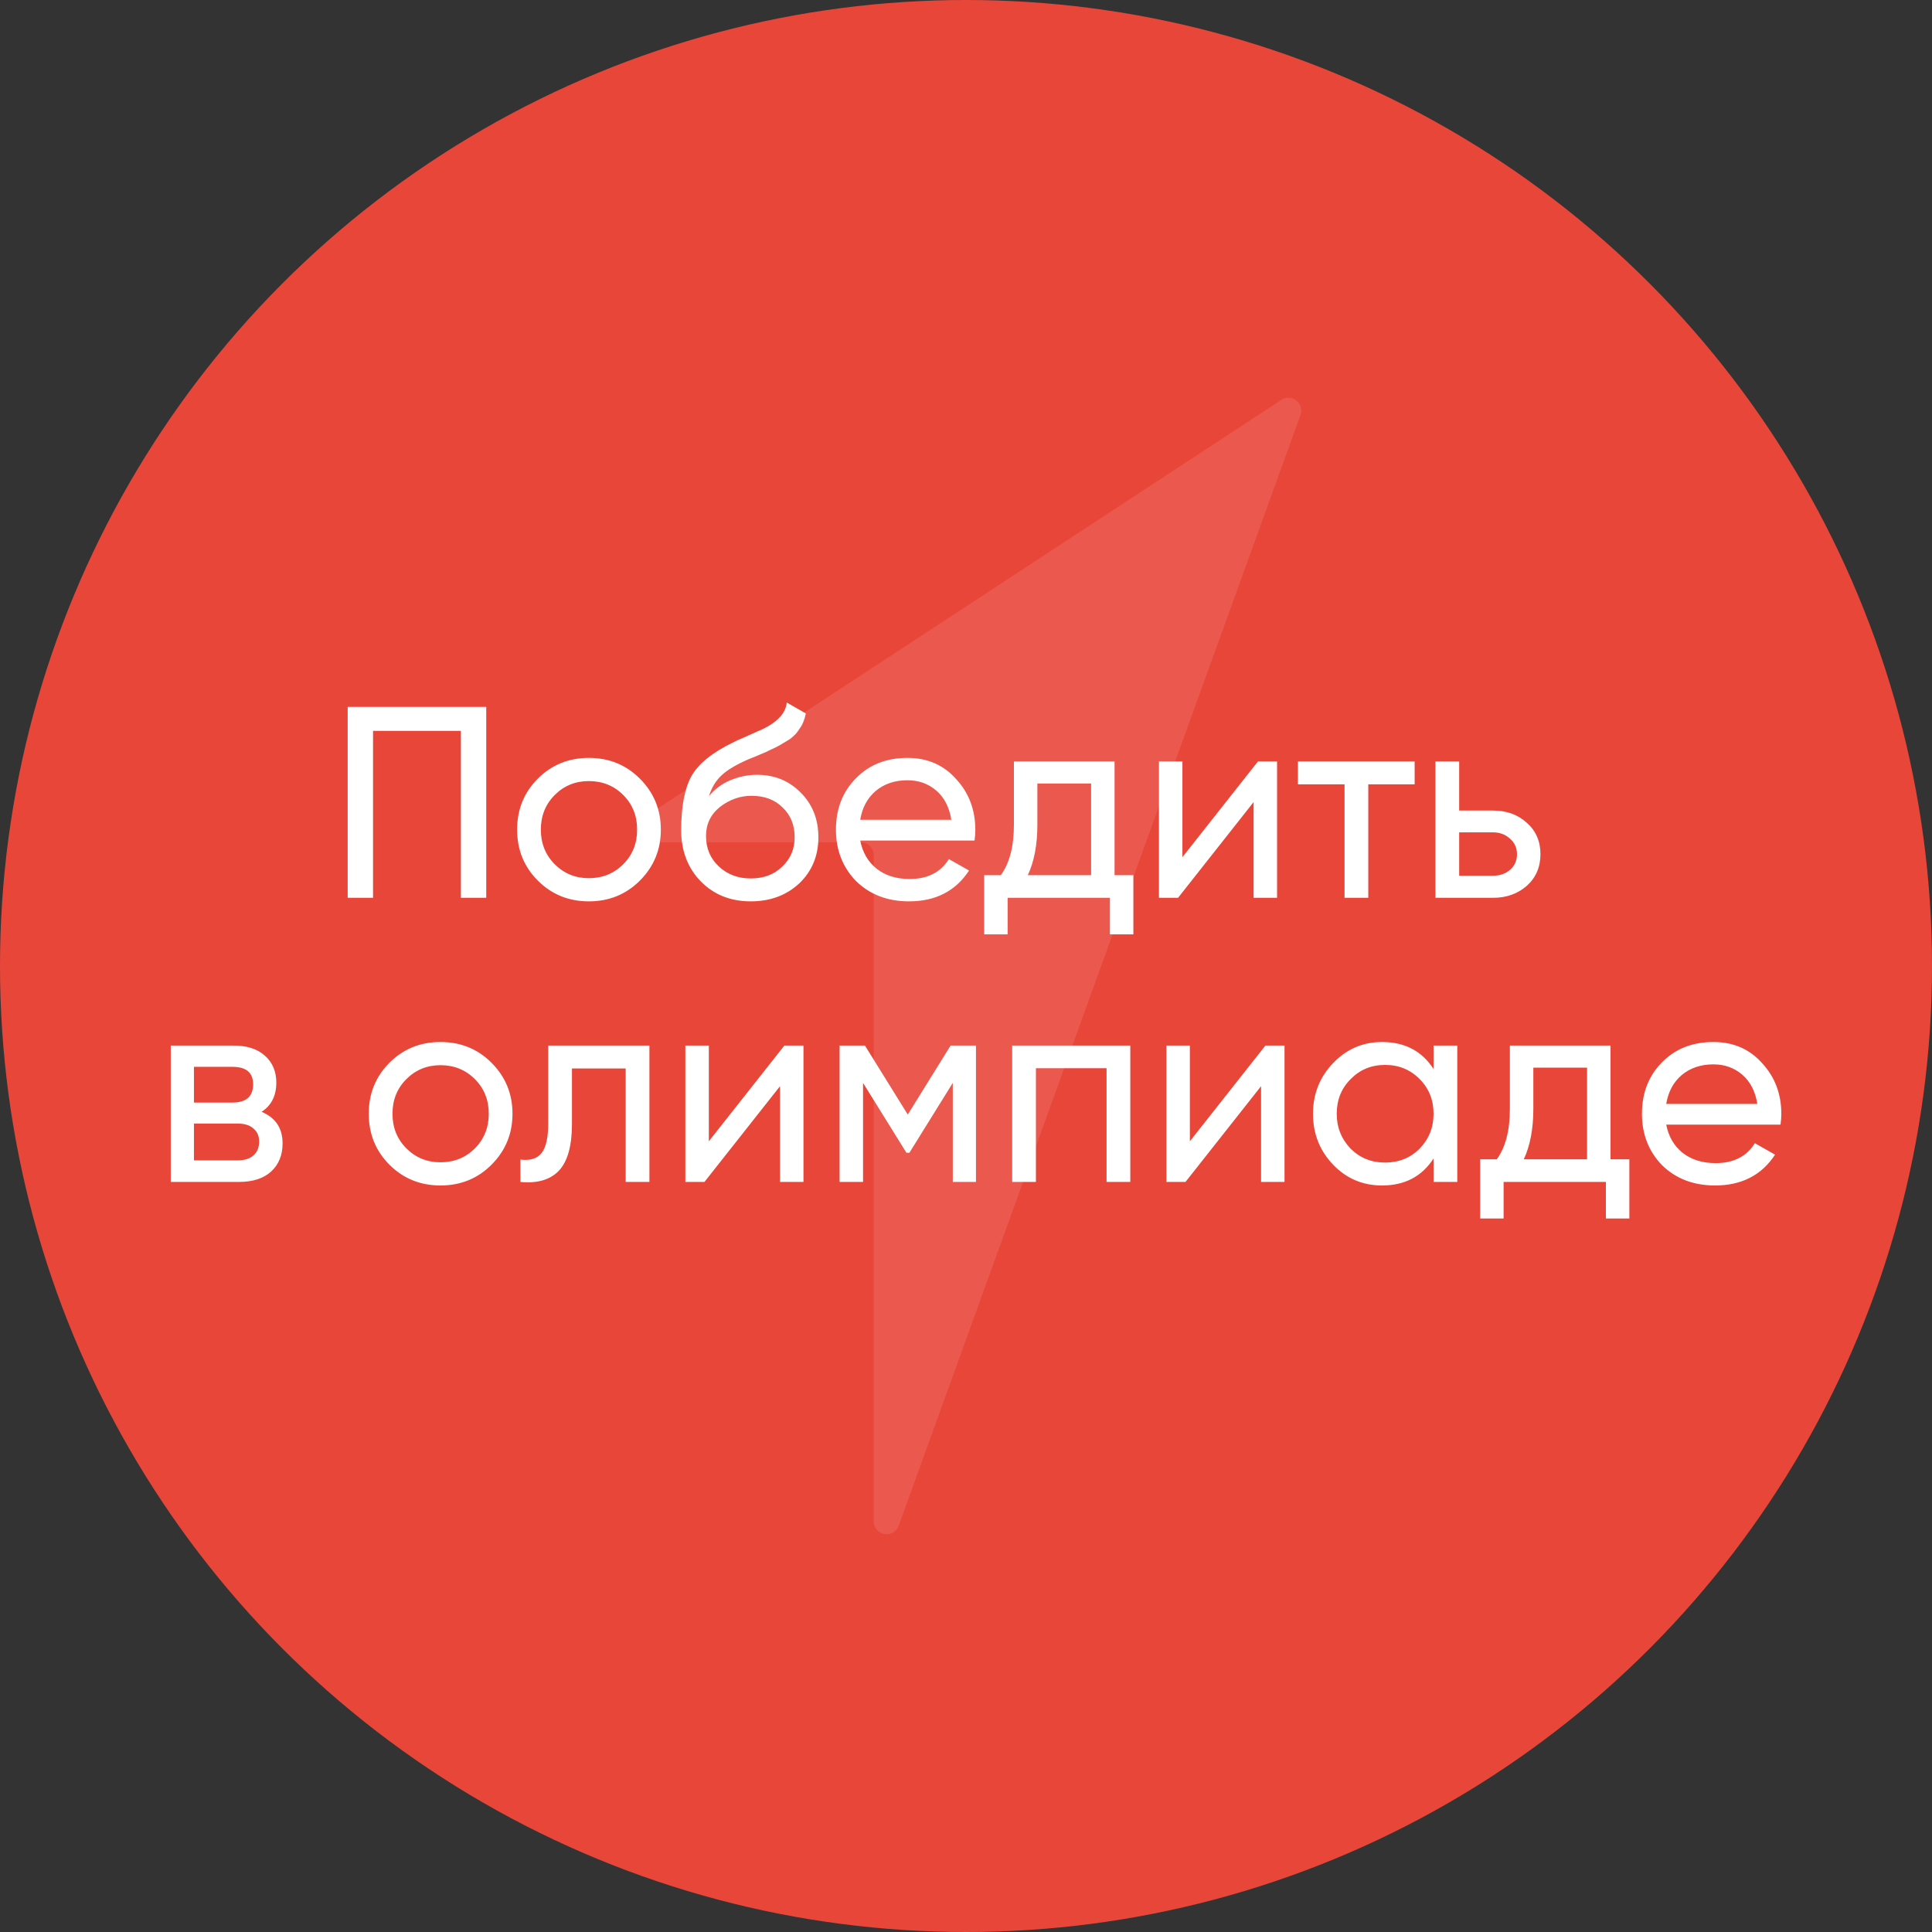
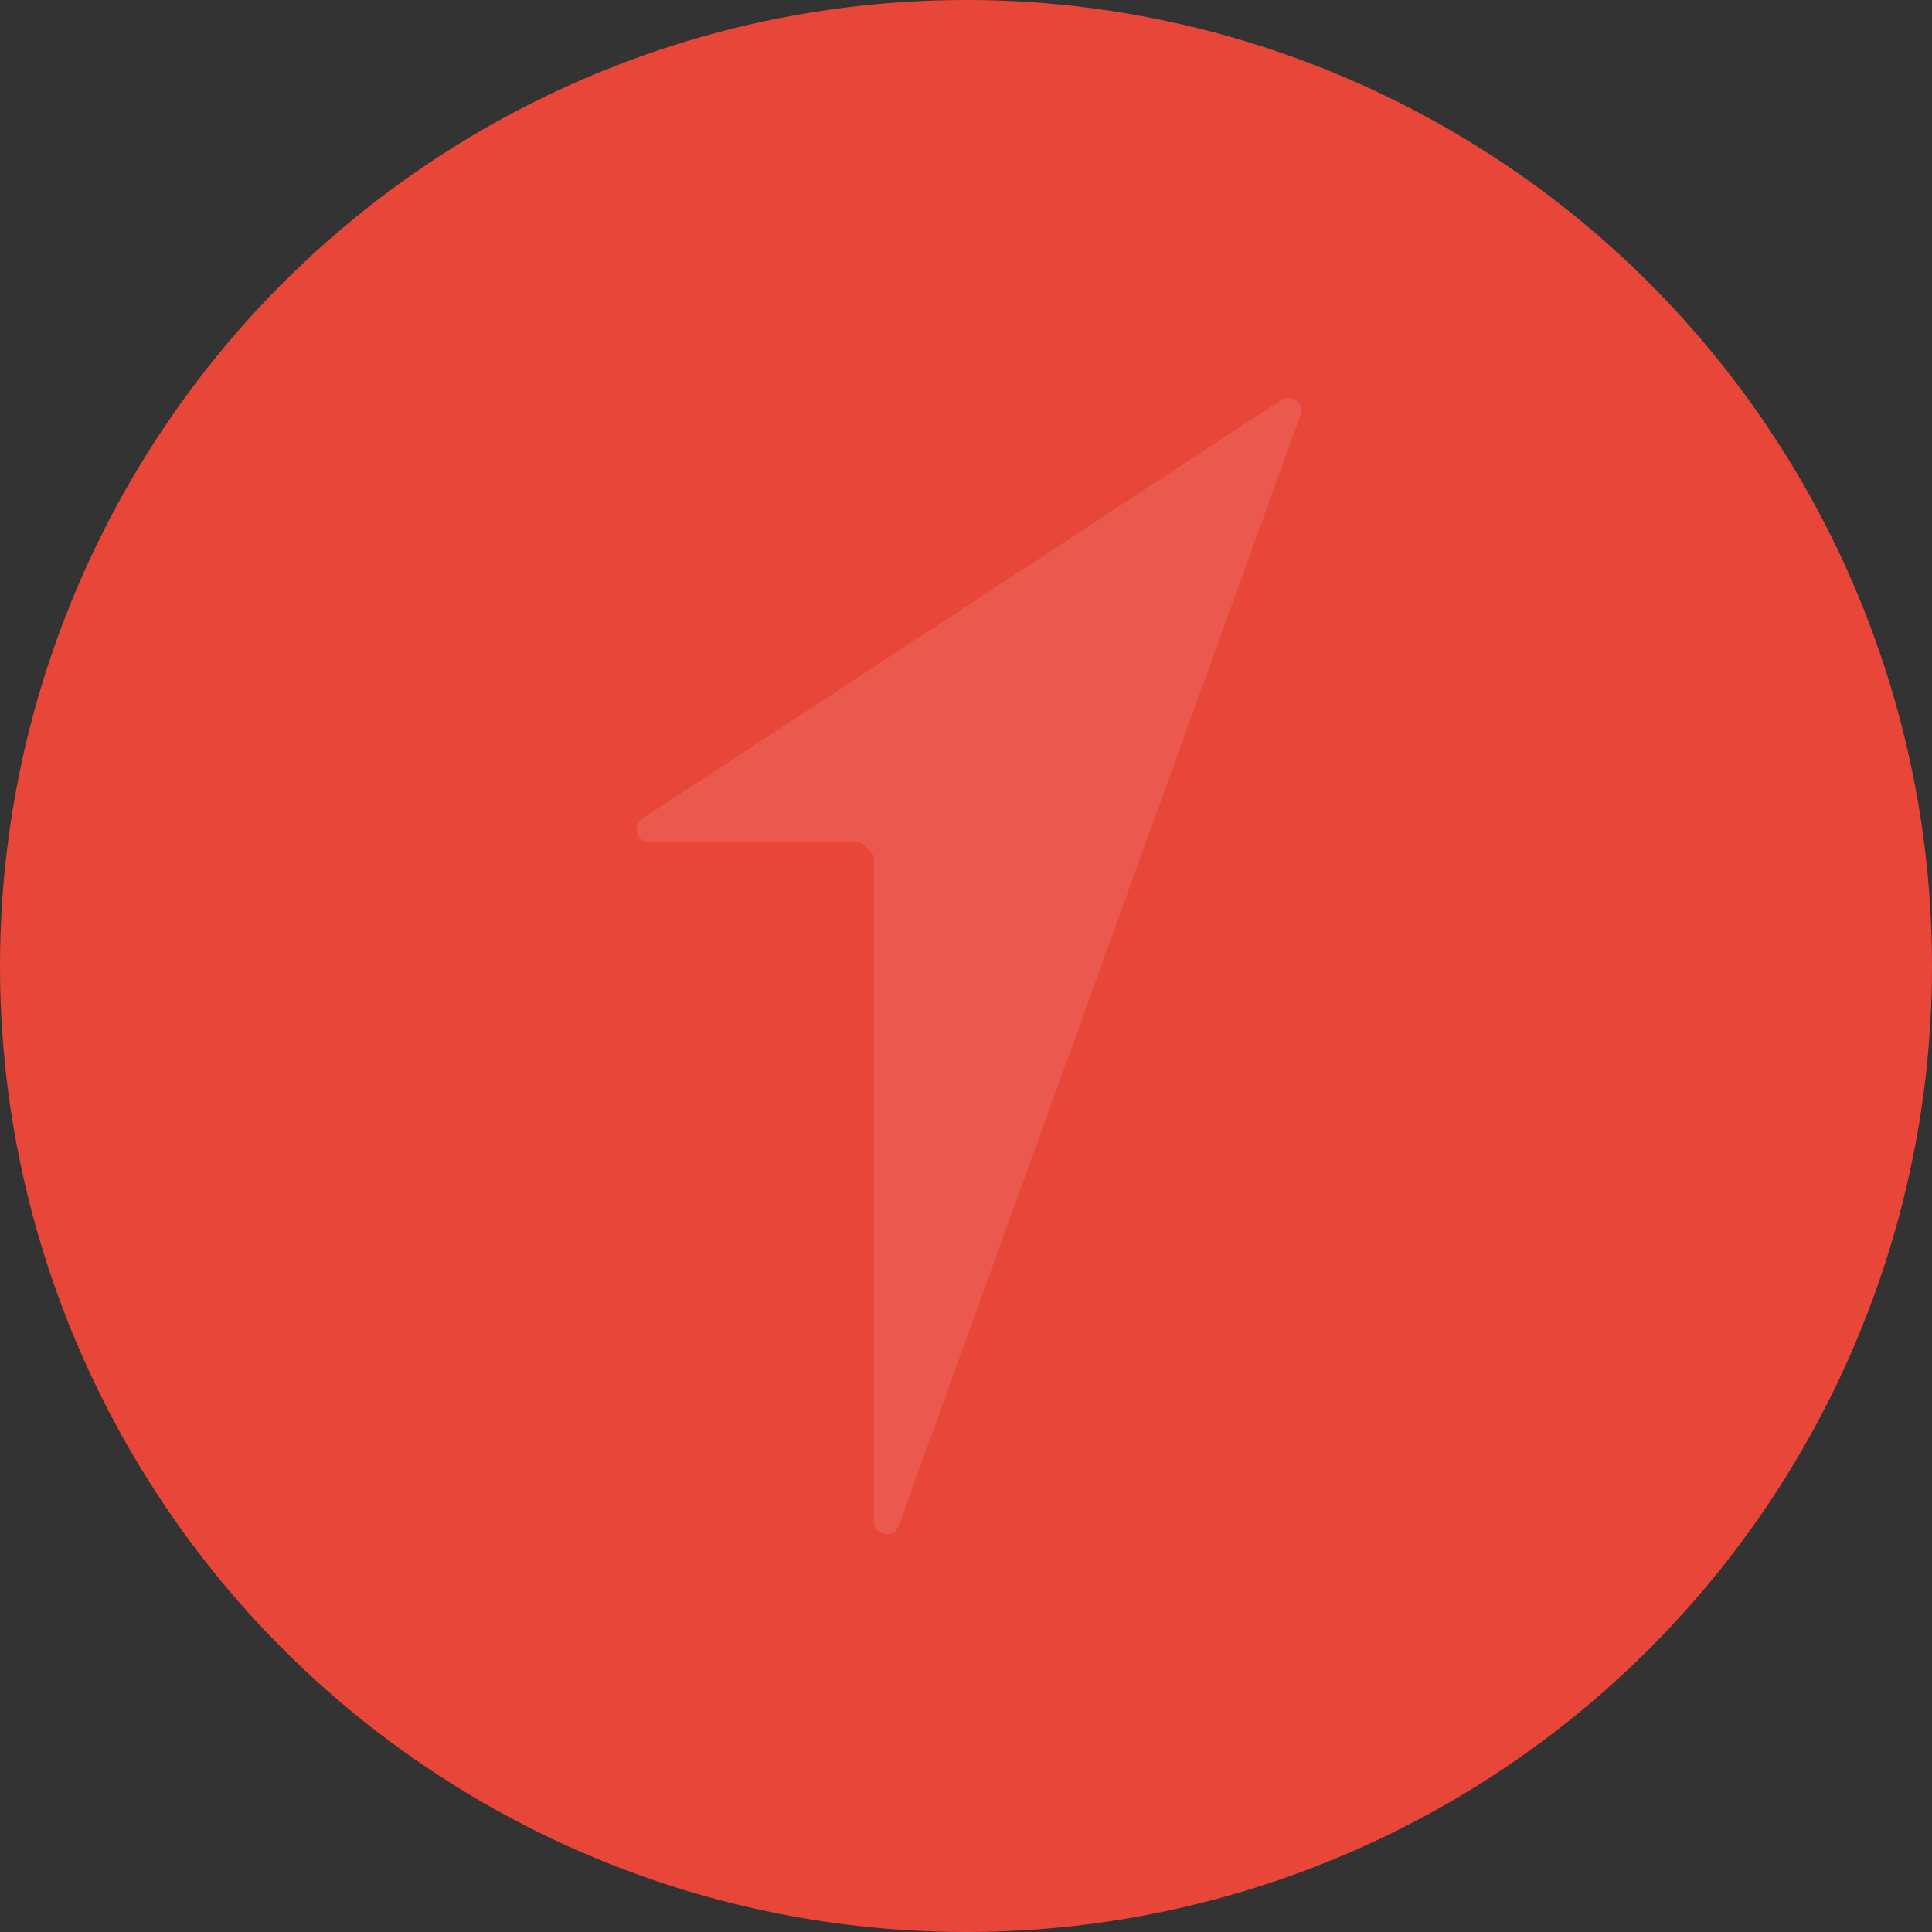
<svg xmlns="http://www.w3.org/2000/svg" width="170" height="170" viewBox="0 0 170 170" fill="none">
  <rect x="0" y="0" width="170" height="170" fill="#333333" stroke="none" />
  <circle cx="85" cy="85" r="85" fill="#E9463A" />
-   <path d="M75.746 74.114H57.135C56.009 74.114 55.573 72.65 56.514 72.033L112.745 35.19C113.656 34.594 114.802 35.5 114.431 36.523L79.077 134.251C78.645 135.444 76.879 135.135 76.879 133.866V75.247C76.879 74.621 76.371 74.114 75.746 74.114Z" fill="white" fill-opacity="0.1" />
-   <path d="M30.593 62.2H42.785V79H40.553V64.312H32.825V79H30.593V62.2ZM56.302 77.488C55.086 78.704 53.59 79.312 51.814 79.312C50.038 79.312 48.542 78.704 47.326 77.488C46.11 76.272 45.502 74.776 45.502 73C45.502 71.224 46.11 69.728 47.326 68.512C48.542 67.296 50.038 66.688 51.814 66.688C53.59 66.688 55.086 67.296 56.302 68.512C57.534 69.744 58.15 71.24 58.15 73C58.15 74.76 57.534 76.256 56.302 77.488ZM51.814 77.272C53.014 77.272 54.022 76.864 54.838 76.048C55.654 75.232 56.062 74.216 56.062 73C56.062 71.784 55.654 70.768 54.838 69.952C54.022 69.136 53.014 68.728 51.814 68.728C50.63 68.728 49.63 69.136 48.814 69.952C47.998 70.768 47.59 71.784 47.59 73C47.59 74.216 47.998 75.232 48.814 76.048C49.63 76.864 50.63 77.272 51.814 77.272ZM66.059 79.312C64.283 79.312 62.819 78.728 61.667 77.56C60.515 76.376 59.939 74.872 59.939 73.048C59.939 70.984 60.235 69.408 60.827 68.32C61.435 67.216 62.667 66.216 64.523 65.32C64.619 65.272 64.731 65.216 64.859 65.152C65.003 65.088 65.171 65.016 65.363 64.936C65.571 64.84 65.747 64.76 65.891 64.696L67.187 64.12C68.467 63.48 69.147 62.712 69.227 61.816L70.907 62.776C70.795 63.336 70.611 63.784 70.355 64.12C70.339 64.152 70.291 64.224 70.211 64.336C70.131 64.432 70.075 64.504 70.043 64.552C70.011 64.584 69.955 64.64 69.875 64.72C69.811 64.784 69.739 64.848 69.659 64.912C69.595 64.976 69.507 65.04 69.395 65.104C68.803 65.472 68.379 65.712 68.123 65.824C68.027 65.872 67.923 65.92 67.811 65.968C67.715 66.016 67.635 66.056 67.571 66.088C67.507 66.12 67.459 66.144 67.427 66.16L66.635 66.496L65.867 66.808C64.795 67.272 64.003 67.744 63.491 68.224C62.979 68.704 62.611 69.312 62.387 70.048C62.883 69.44 63.507 68.976 64.259 68.656C65.027 68.336 65.811 68.176 66.611 68.176C68.131 68.176 69.403 68.688 70.427 69.712C71.483 70.752 72.011 72.072 72.011 73.672C72.011 75.304 71.451 76.656 70.331 77.728C69.195 78.784 67.771 79.312 66.059 79.312ZM69.923 73.672C69.923 72.6 69.571 71.728 68.867 71.056C68.179 70.368 67.267 70.024 66.131 70.024C65.123 70.024 64.195 70.352 63.347 71.008C62.531 71.664 62.123 72.512 62.123 73.552C62.123 74.64 62.499 75.536 63.251 76.24C64.003 76.944 64.939 77.296 66.059 77.296C67.195 77.296 68.115 76.952 68.819 76.264C69.555 75.576 69.923 74.712 69.923 73.672ZM85.749 73.96H75.692C75.9 75.016 76.388 75.848 77.156 76.456C77.924 77.048 78.885 77.344 80.037 77.344C81.621 77.344 82.772 76.76 83.493 75.592L85.269 76.6C84.085 78.408 82.325 79.312 79.989 79.312C78.1 79.312 76.549 78.72 75.332 77.536C74.148 76.32 73.556 74.808 73.556 73C73.556 71.176 74.141 69.672 75.308 68.488C76.477 67.288 77.989 66.688 79.844 66.688C81.605 66.688 83.037 67.312 84.141 68.56C85.26 69.776 85.82 71.264 85.82 73.024C85.82 73.328 85.796 73.64 85.749 73.96ZM79.844 68.656C78.74 68.656 77.812 68.968 77.061 69.592C76.325 70.216 75.868 71.064 75.692 72.136H83.709C83.532 71.032 83.093 70.176 82.388 69.568C81.684 68.96 80.837 68.656 79.844 68.656ZM98.072 67V77.008H99.728V82.216H97.664V79H88.664V82.216H86.6V77.008H88.064C88.832 75.952 89.216 74.472 89.216 72.568V67H98.072ZM90.44 77.008H96.008V68.944H91.28V72.568C91.28 74.328 91 75.808 90.44 77.008ZM104.043 75.424L110.691 67H112.371V79H110.307V70.576L103.659 79H101.979V67H104.043V75.424ZM114.205 67H124.477V69.016H120.397V79H118.309V69.016H114.205V67ZM128.395 71.32H131.371C132.571 71.32 133.563 71.68 134.347 72.4C135.147 73.104 135.547 74.024 135.547 75.16C135.547 76.296 135.147 77.224 134.347 77.944C133.547 78.648 132.555 79 131.371 79H126.307V67H128.395V71.32ZM128.395 77.056H131.371C131.979 77.056 132.483 76.88 132.883 76.528C133.283 76.176 133.483 75.72 133.483 75.16C133.483 74.6 133.275 74.144 132.859 73.792C132.459 73.424 131.963 73.24 131.371 73.24H128.395V77.056ZM23.017 97.832C24.249 98.344 24.865 99.272 24.865 100.616C24.865 101.64 24.529 102.464 23.857 103.088C23.185 103.696 22.241 104 21.025 104H15.025V92H20.545C21.729 92 22.649 92.296 23.305 92.888C23.977 93.48 24.313 94.272 24.313 95.264C24.313 96.416 23.881 97.272 23.017 97.832ZM20.449 93.872H17.065V97.016H20.449C21.665 97.016 22.273 96.48 22.273 95.408C22.273 94.384 21.665 93.872 20.449 93.872ZM17.065 102.104H20.905C21.513 102.104 21.977 101.96 22.297 101.672C22.633 101.384 22.801 100.976 22.801 100.448C22.801 99.952 22.633 99.568 22.297 99.296C21.977 99.008 21.513 98.864 20.905 98.864H17.065V102.104ZM43.247 102.488C42.031 103.704 40.535 104.312 38.759 104.312C36.983 104.312 35.487 103.704 34.271 102.488C33.055 101.272 32.447 99.776 32.447 98C32.447 96.224 33.055 94.728 34.271 93.512C35.487 92.296 36.983 91.688 38.759 91.688C40.535 91.688 42.031 92.296 43.247 93.512C44.479 94.744 45.095 96.24 45.095 98C45.095 99.76 44.479 101.256 43.247 102.488ZM38.759 102.272C39.959 102.272 40.967 101.864 41.783 101.048C42.599 100.232 43.007 99.216 43.007 98C43.007 96.784 42.599 95.768 41.783 94.952C40.967 94.136 39.959 93.728 38.759 93.728C37.575 93.728 36.575 94.136 35.759 94.952C34.943 95.768 34.535 96.784 34.535 98C34.535 99.216 34.943 100.232 35.759 101.048C36.575 101.864 37.575 102.272 38.759 102.272ZM48.239 92H57.143V104H55.055V94.016H50.327V98.912C50.327 100.832 49.943 102.2 49.175 103.016C48.407 103.816 47.279 104.144 45.791 104V102.032C46.623 102.144 47.239 101.96 47.639 101.48C48.039 100.984 48.239 100.112 48.239 98.864V92ZM62.371 100.424L69.019 92H70.699V104H68.635V95.576L61.987 104H60.307V92H62.371V100.424ZM83.645 92H85.877V104H83.837V95.288L80.021 101.432H79.757L75.941 95.288V104H73.877V92H76.109L79.877 98.072L83.645 92ZM89.064 92H99.457V104H97.368V93.992H91.153V104H89.064V92ZM104.699 100.424L111.347 92H113.027V104H110.963V95.576L104.315 104H102.635V92H104.699V100.424ZM126.141 94.064V92H128.229V104H126.141V101.936C125.117 103.52 123.605 104.312 121.605 104.312C119.909 104.312 118.477 103.704 117.309 102.488C116.125 101.256 115.533 99.76 115.533 98C115.533 96.256 116.125 94.768 117.309 93.536C118.493 92.304 119.925 91.688 121.605 91.688C123.605 91.688 125.117 92.48 126.141 94.064ZM121.869 102.296C123.085 102.296 124.101 101.888 124.917 101.072C125.733 100.224 126.141 99.2 126.141 98C126.141 96.784 125.733 95.768 124.917 94.952C124.101 94.12 123.085 93.704 121.869 93.704C120.669 93.704 119.661 94.12 118.845 94.952C118.029 95.768 117.621 96.784 117.621 98C117.621 99.2 118.029 100.224 118.845 101.072C119.661 101.888 120.669 102.296 121.869 102.296ZM141.713 92V102.008H143.369V107.216H141.305V104H132.305V107.216H130.241V102.008H131.705C132.473 100.952 132.857 99.472 132.857 97.568V92H141.713ZM134.081 102.008H139.649V93.944H134.921V97.568C134.921 99.328 134.641 100.808 134.081 102.008ZM156.67 98.96H146.614C146.822 100.016 147.31 100.848 148.078 101.456C148.846 102.048 149.806 102.344 150.958 102.344C152.542 102.344 153.694 101.76 154.414 100.592L156.19 101.6C155.006 103.408 153.246 104.312 150.91 104.312C149.022 104.312 147.47 103.72 146.254 102.536C145.07 101.32 144.478 99.808 144.478 98C144.478 96.176 145.062 94.672 146.23 93.488C147.398 92.288 148.91 91.688 150.766 91.688C152.526 91.688 153.958 92.312 155.062 93.56C156.182 94.776 156.742 96.264 156.742 98.024C156.742 98.328 156.718 98.64 156.67 98.96ZM150.766 93.656C149.662 93.656 148.734 93.968 147.982 94.592C147.246 95.216 146.79 96.064 146.614 97.136H154.63C154.454 96.032 154.014 95.176 153.31 94.568C152.606 93.96 151.758 93.656 150.766 93.656Z" fill="white" />
+   <path d="M75.746 74.114H57.135C56.009 74.114 55.573 72.65 56.514 72.033L112.745 35.19C113.656 34.594 114.802 35.5 114.431 36.523L79.077 134.251C78.645 135.444 76.879 135.135 76.879 133.866V75.247Z" fill="white" fill-opacity="0.1" />
</svg>